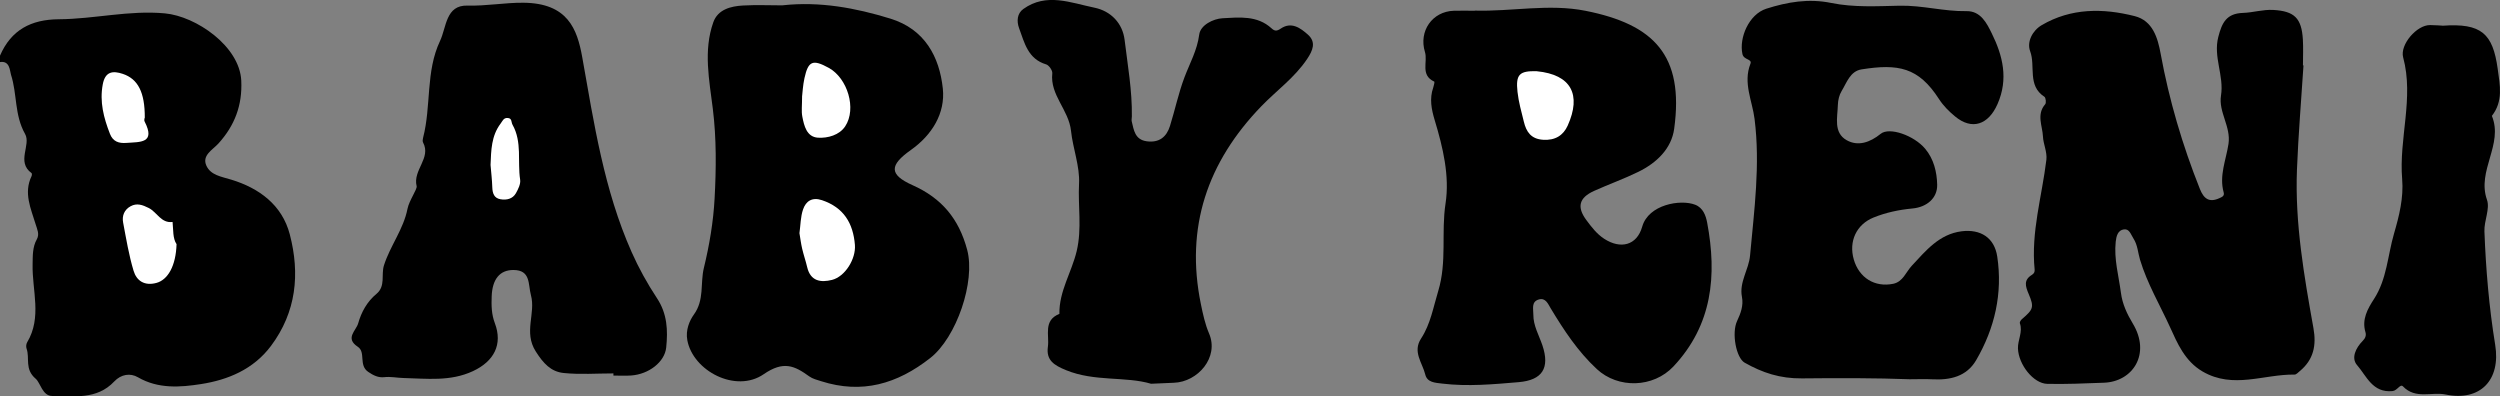
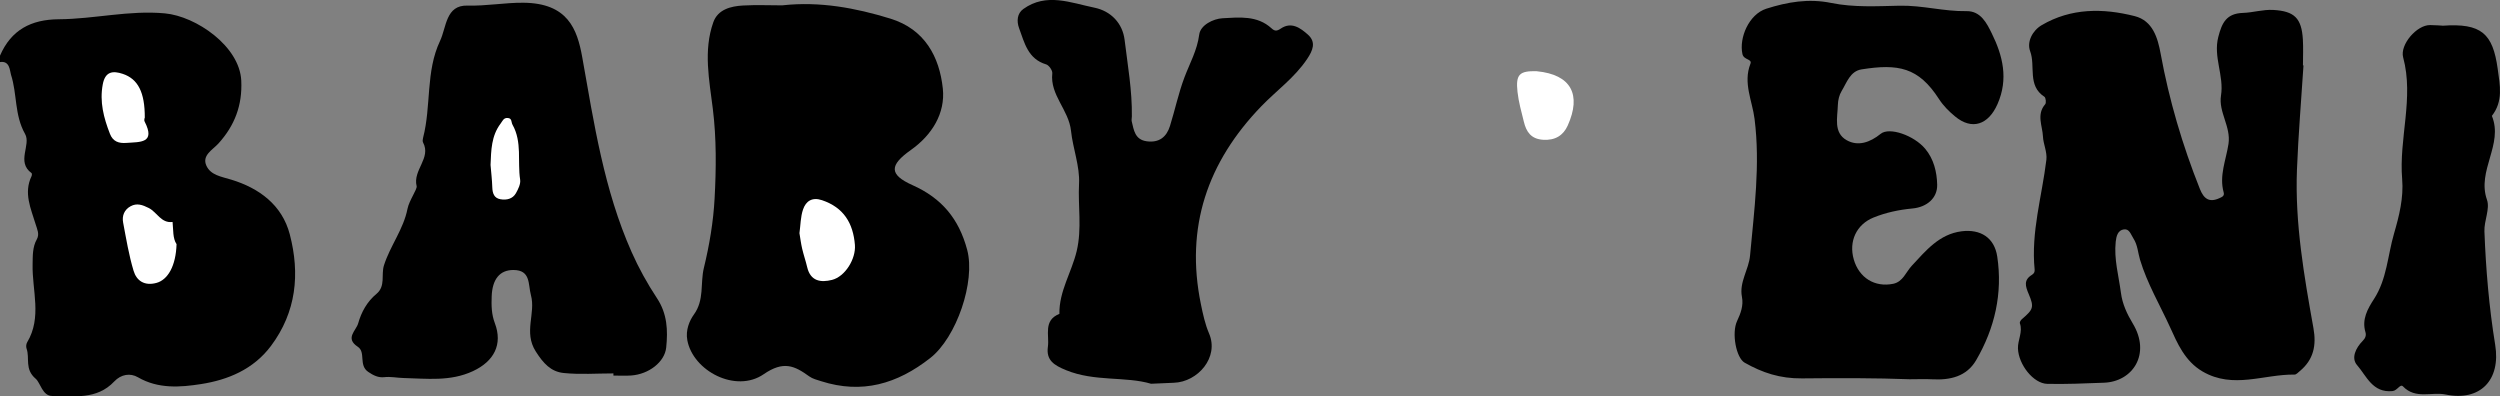
<svg xmlns="http://www.w3.org/2000/svg" id="Layer_2" viewBox="0 0 657.99 104.33">
  <rect x="0" y="0" width="657.99" height="104.33" fill="#808080" stroke="none" />
  <defs>
    <style>.cls-1{fill:#000;}.cls-1,.cls-2{stroke-width:0px;}.cls-2{fill:#fff;}</style>
  </defs>
  <g id="Layer_1-2">
    <path class="cls-1" d="M0,14.65C2.93,7.88,8.16,5.12,15.47,5.07c9.32-.06,18.52-2.43,27.94-1.55,8.21.77,19.65,8.64,20.09,17.69.31,6.5-1.72,11.82-6.01,16.56-1.5,1.66-4.41,3.1-3.17,5.84,1.14,2.5,3.91,2.87,6.56,3.68,7.29,2.22,13.36,6.63,15.39,14.39,2.71,10.39,1.74,20.43-4.96,29.38-4.61,6.15-11.31,8.93-18.41,10.03-5.45.85-11.26,1.31-16.59-1.79-2.02-1.18-4.45-.8-6.24,1.1-4.59,4.88-10.66,3.84-16.34,3.82-2.57-.01-3.1-3.49-4.33-4.53-3-2.54-1.5-5.42-2.41-7.94-.17-.48-.11-1.22.16-1.66,3.95-6.6,1.27-13.65,1.43-20.5.05-2.26-.06-4.52,1.11-6.61.76-1.36.1-2.59-.32-3.98-1.24-4.09-3.2-8.22-1.07-12.63.11-.23.14-.71,0-.81-4.07-2.96-.07-7.42-1.7-10.3-2.84-5.02-2.06-10.54-3.71-15.6-.32-.99-.26-3.75-2.9-3.32v-1.7Z" />
    <path class="cls-1" d="M606.27,17.2c-.59,9.15-1.36,18.29-1.72,27.44-.55,14.09,1.87,27.93,4.34,41.73.82,4.55.03,8.3-3.59,11.3-.43.36-.93.93-1.39.92-8.05-.13-16.13,3.88-24.19-.81-4.69-2.72-6.68-7.52-8.53-11.58-2.68-5.89-6.06-11.58-7.95-17.87-.55-1.83-.6-3.82-1.73-5.57-.7-1.08-1.05-2.57-2.49-2.39-1.64.21-2.01,1.82-2.17,3.25-.49,4.57.79,8.97,1.37,13.43.38,2.96,1.6,5.57,3.13,8.11,4.83,8.02-.02,15.3-7.6,15.57-4.97.18-9.95.41-14.92.3-3.64-.08-7.55-5.06-7.71-9.3-.08-2.23,1.32-4.35.5-6.66-.1-.27.25-.83.55-1.08,2.95-2.53,3.28-3.09,1.78-6.6-.89-2.08-1.37-3.7.86-5.06.56-.34.76-.8.7-1.4-.98-9.84,1.93-19.26,3.09-28.87.25-2.04-.82-4.18-.9-6.12-.11-2.74-1.77-5.81.59-8.5.31-.35.16-1.73-.21-1.97-4.55-2.95-2.28-8.05-3.75-11.98-.92-2.46.59-5.43,3.04-6.87,7.73-4.53,16.11-4.49,24.46-2.38,4.77,1.2,6.08,5.74,6.84,9.87,2.24,12.24,5.73,24.08,10.33,35.62,1.05,2.63,2.49,3.66,5.18,2.41.64-.3,1.35-.55,1.08-1.51-1.22-4.4.63-8.54,1.27-12.74.69-4.57-2.67-8.39-1.97-12.74.84-5.22-2.08-10.13-.71-15.43.95-3.7,2.13-6.18,6.49-6.32,2.65-.08,5.27-.94,8-.78,5.53.32,7.44,2.14,7.77,7.8.13,2.25.02,4.52.02,6.79.05,0,.09,0,.14,0Z" />
-     <path class="cls-1" d="M388.17,2.79c9.73.28,19.5-1.87,29.17.06,17.94,3.58,25.95,11.68,23.3,31.04-.72,5.25-4.63,8.99-9.42,11.33-3.79,1.86-7.79,3.28-11.65,5.02-3.96,1.79-4.63,4.22-2.03,7.71,1.33,1.79,2.69,3.59,4.65,4.88,4.33,2.83,8.63,1.78,10.03-3.17,1.65-5.84,10.08-7.27,13.93-5.78,2.12.82,2.82,2.89,3.17,4.73,2.61,13.87,1.38,26.91-8.87,37.83-5.33,5.67-14.58,5.89-20.17.7-5.01-4.65-8.67-10.23-12.15-16-.69-1.15-1.34-2.85-3.13-2.32-2.04.6-1.41,2.53-1.43,3.98-.03,2.91,1.48,5.42,2.38,8.08,2.03,6.01-.04,9.17-6.22,9.7-6.72.57-13.41,1.19-20.16.38-1.89-.23-3.94-.29-4.45-2.4-.75-3.08-3.39-5.95-1.1-9.46,2.49-3.81,3.21-8.22,4.51-12.49,2.35-7.72.75-15.4,1.93-23.05,1.11-7.22-.68-14.76-2.85-21.92-.86-2.85-1.42-5.67-.39-8.59.18-.52.4-1.51.27-1.57-3.74-1.72-1.66-5.2-2.45-7.79-1.68-5.48,1.9-10.68,7.61-10.86,1.84-.06,3.69,0,5.53,0Z" />
    <path class="cls-1" d="M206.04,1.39c9.71-1.05,19.08.67,28.3,3.51,9.05,2.78,12.92,10.04,13.81,18.41.69,6.52-2.88,12.25-8.39,16.15-5.67,4.01-5.84,6.48.43,9.28,7.7,3.44,12.2,8.88,14.37,17.02,2.22,8.33-2.8,23.04-9.72,28.47-8.72,6.84-17.98,9.53-28.72,6.1-1.07-.34-2.24-.63-3.13-1.27-3.9-2.82-6.78-4.16-11.99-.57-7.33,5.05-18.59-.85-20.1-8.94-.5-2.67.58-5.17,1.72-6.75,2.82-3.88,1.65-8.25,2.64-12.3,1.46-6,2.5-12.22,2.82-18.28.42-7.79.51-15.69-.47-23.6-.92-7.48-2.53-15.27.13-22.76,1.19-3.36,4.56-4.23,7.81-4.41,3.49-.2,6.99-.04,10.49-.04Z" />
    <path class="cls-1" d="M503.07,99.83c-9.6-.36-19.21-.34-28.78-.24-5.82.06-10.42-1.49-15.1-4.13-2.26-1.28-3.47-7.82-2-10.96.95-2.04,1.73-4.07,1.28-6.37-.76-3.9,1.8-7.11,2.14-10.91,1.09-11.97,2.71-23.8,1.18-35.94-.59-4.71-3.06-9.47-1.09-14.48.53-1.35-1.74-.94-2.1-2.58-.93-4.29,1.72-10.47,6.29-11.93,5.53-1.76,11.11-2.74,17.1-1.51,5.86,1.2,12.02.85,17.95.72,6.01-.13,11.71,1.54,17.63,1.43,3.75-.07,5.35,3.21,6.64,5.82,2.92,5.9,4.45,12.03,1.52,18.66-2.39,5.41-6.7,6.96-11.2,3.2-1.56-1.3-3.03-2.74-4.2-4.55-5.41-8.4-10.77-9.32-20.38-7.8-3.01.48-3.88,3.48-5.24,5.7-.64,1.04-.95,2.41-.99,3.65-.09,3.31-1.21,7.3,2.32,9.29,2.99,1.69,6.16.58,8.95-1.68,2.3-1.86,8.77.42,11.71,3.93,2.27,2.71,3.08,6.09,3.16,9.46.08,3.54-2.73,5.91-6.51,6.26-3.51.33-6.95,1.05-10.24,2.38-4.5,1.82-6.58,6.26-5.2,11.05,1.39,4.8,5.5,7.39,10.38,6.39,2.57-.53,3.33-3.08,4.89-4.75,3.7-3.96,7.21-8.33,13.13-9.07,4.96-.61,8.61,1.67,9.36,6.66,1.45,9.66-.64,18.84-5.55,27.26-2.53,4.33-6.85,5.29-11.57,5.04-1.83-.1-3.67-.02-5.51-.02Z" />
    <path class="cls-1" d="M161.43,98.28c-4.37,0-8.78.34-13.1-.11-3.33-.35-5.31-2.51-7.32-5.67-3.26-5.1.04-9.99-1.27-14.81-.77-2.85,0-6.62-4.62-6.63-3.61,0-5.54,2.45-5.71,6.92-.09,2.4-.06,4.73.83,7.07,2.12,5.59-.2,10.04-5.76,12.63-5.96,2.78-12.15,1.96-18.32,1.81-1.68-.04-3.31-.42-5.05-.22-1.49.17-2.8-.43-4.21-1.4-2.57-1.77-.55-5.17-2.74-6.61-3.41-2.25-.44-4.21.11-6.15.84-2.99,2.36-5.73,4.81-7.76,2.47-2.04,1.19-5.03,1.98-7.52,1.65-5.16,5.14-9.5,6.19-14.86.43-2.21,2.61-5.18,2.41-5.98-1.06-4.24,3.9-7.37,1.69-11.49-.17-.32-.1-.83,0-1.22,2.19-8.39.65-17.45,4.47-25.51,1.71-3.61,1.47-9.46,7.22-9.3,4.96.14,9.77-.79,14.7-.75,11.7.09,14.18,6.94,15.5,14.32,3.1,17.42,5.74,34.96,13,51.3,1.87,4.21,4.13,8.3,6.67,12.14,2.72,4.1,2.9,8.46,2.43,13-.39,3.78-4.55,7.02-9.22,7.35-1.55.11-3.11.02-4.67.02,0-.19,0-.38,0-.58Z" />
    <path class="cls-1" d="M302.98,101.01c-6.76-2.01-14.85-.49-22.39-3.58-3.15-1.29-5.29-2.6-4.79-6.16.43-3.05-1.29-6.94,3.03-8.66-.11-5.93,3.22-10.94,4.55-16.52,1.42-5.99.31-11.86.62-17.75.24-4.54-1.63-9.31-2.11-13.87-.59-5.6-5.57-9.42-4.93-15.18.08-.74-.88-2.12-1.61-2.34-4.82-1.44-5.7-5.67-7.13-9.53-.69-1.88-.5-3.9,1.11-5.05,6.08-4.37,12.51-1.62,18.72-.35,4.35.89,7.41,4.12,7.94,8.47.81,6.69,2.01,13.38,1.91,20.16,0,.42-.13.87-.04,1.27.56,2.32.83,4.85,3.98,5.27,3.23.43,5.18-1.12,6.09-4.02,1.33-4.25,2.24-8.65,3.81-12.8,1.4-3.72,3.35-7.12,3.89-11.27.32-2.5,3.69-4.17,6.16-4.3,4.39-.24,9.12-.77,12.85,2.64.88.81,1.42.78,2.49.06,2.77-1.86,5.15-.13,7.1,1.61,2.25,2,1.28,4.2-.2,6.41-3.25,4.88-8.01,8.27-12.01,12.4-14.25,14.72-20.11,31.91-15.95,52.14.53,2.59,1.12,5.32,2.14,7.68,2.73,6.31-2.97,12.8-9.25,13-1.7.05-3.4.15-5.96.26Z" />
    <path class="cls-1" d="M642.86,6.77c10.28-.74,13.23,2.09,14.52,11.31.62,4.45,1.48,8.57-1.53,12.42,3.1,7.51-4,14.4-1.29,22.08.84,2.39-.78,5.54-.67,8.31.38,9.99,1.22,19.96,2.83,29.84,1.52,9.3-3.93,14.97-13.03,13.11-3.71-.76-7.92,1.3-11.22-2.13-.76-.79-1.47,1.09-2.77,1.22-5.27.52-6.84-3.98-9.32-6.82-1.64-1.87-.35-4.55,1.49-6.41.63-.63.98-1.36.7-2.3-.99-3.34.58-6.12,2.25-8.69,3.42-5.27,3.6-11.48,5.28-17.24,1.35-4.62,2.55-9.44,2.14-14.32-.9-10.7,3.15-21.33.26-32.05-.9-3.33,3.58-8.57,7.12-8.5,1.41.02,2.82.13,3.25.15Z" />
    <path class="cls-2" d="M46.47,64.24c-.17,5.76-2.3,9.43-5.33,10.23-3.13.83-5.19-.57-5.98-3.19-1.24-4.13-1.95-8.44-2.75-12.69-.34-1.78.29-3.4,1.97-4.31,1.65-.9,3.13-.36,4.76.46,2.19,1.09,3.26,4.08,6.28,3.68.22,2.11.02,4.3,1.04,5.83Z" />
    <path class="cls-2" d="M38.11,30.98c0-.08-.26.6-.04,1.02,2.95,5.76-1.2,5.34-4.77,5.61-2.06.16-3.57-.35-4.36-2.38-1.64-4.2-2.76-8.42-1.89-13.04.64-3.4,2.65-3.62,5.26-2.75,4,1.33,5.83,4.85,5.8,11.54Z" />
    <path class="cls-2" d="M404.48,18.75c9.11.89,11.77,6.2,8.14,14.29-1.17,2.61-3.31,3.95-6.47,3.75-3.21-.2-4.44-2.11-5.08-4.76-.64-2.6-1.38-5.2-1.67-7.85-.5-4.62.5-5.55,5.07-5.44Z" />
    <path class="cls-2" d="M210.41,61.4c.3-2.16.28-4.35.96-6.3.74-2.15,2.37-3.29,4.98-2.41,5.71,1.92,8.2,6.06,8.66,11.77.29,3.67-2.57,8.34-6.03,9.21-2.95.74-5.66.36-6.53-3.34-.38-1.63-.94-3.22-1.32-4.85-.32-1.36-.49-2.76-.71-4.07Z" />
-     <path class="cls-2" d="M211.12,25.22c.1-.76.19-2.74.61-4.65,1-4.55,2.2-5.01,6.39-2.71,4.93,2.7,7.4,10.73,4.34,15.38-1.52,2.31-4.58,3.17-7.19,3-2.95-.2-3.64-3.11-4.11-5.59-.26-1.36-.05-2.81-.05-5.43Z" />
    <path class="cls-2" d="M129.11,43.42c.16-3.84.18-7.64,2.66-10.91.51-.67.75-1.52,1.83-1.46,1.22.07.91,1.11,1.29,1.77,2.58,4.57,1.27,9.67,2.01,14.48.17,1.11-.51,2.48-1.11,3.55-.86,1.51-2.46,1.87-4.07,1.59-1.68-.29-2.1-1.57-2.15-3.15-.06-1.96-.3-3.92-.46-5.87Z" />
  </g>
</svg>